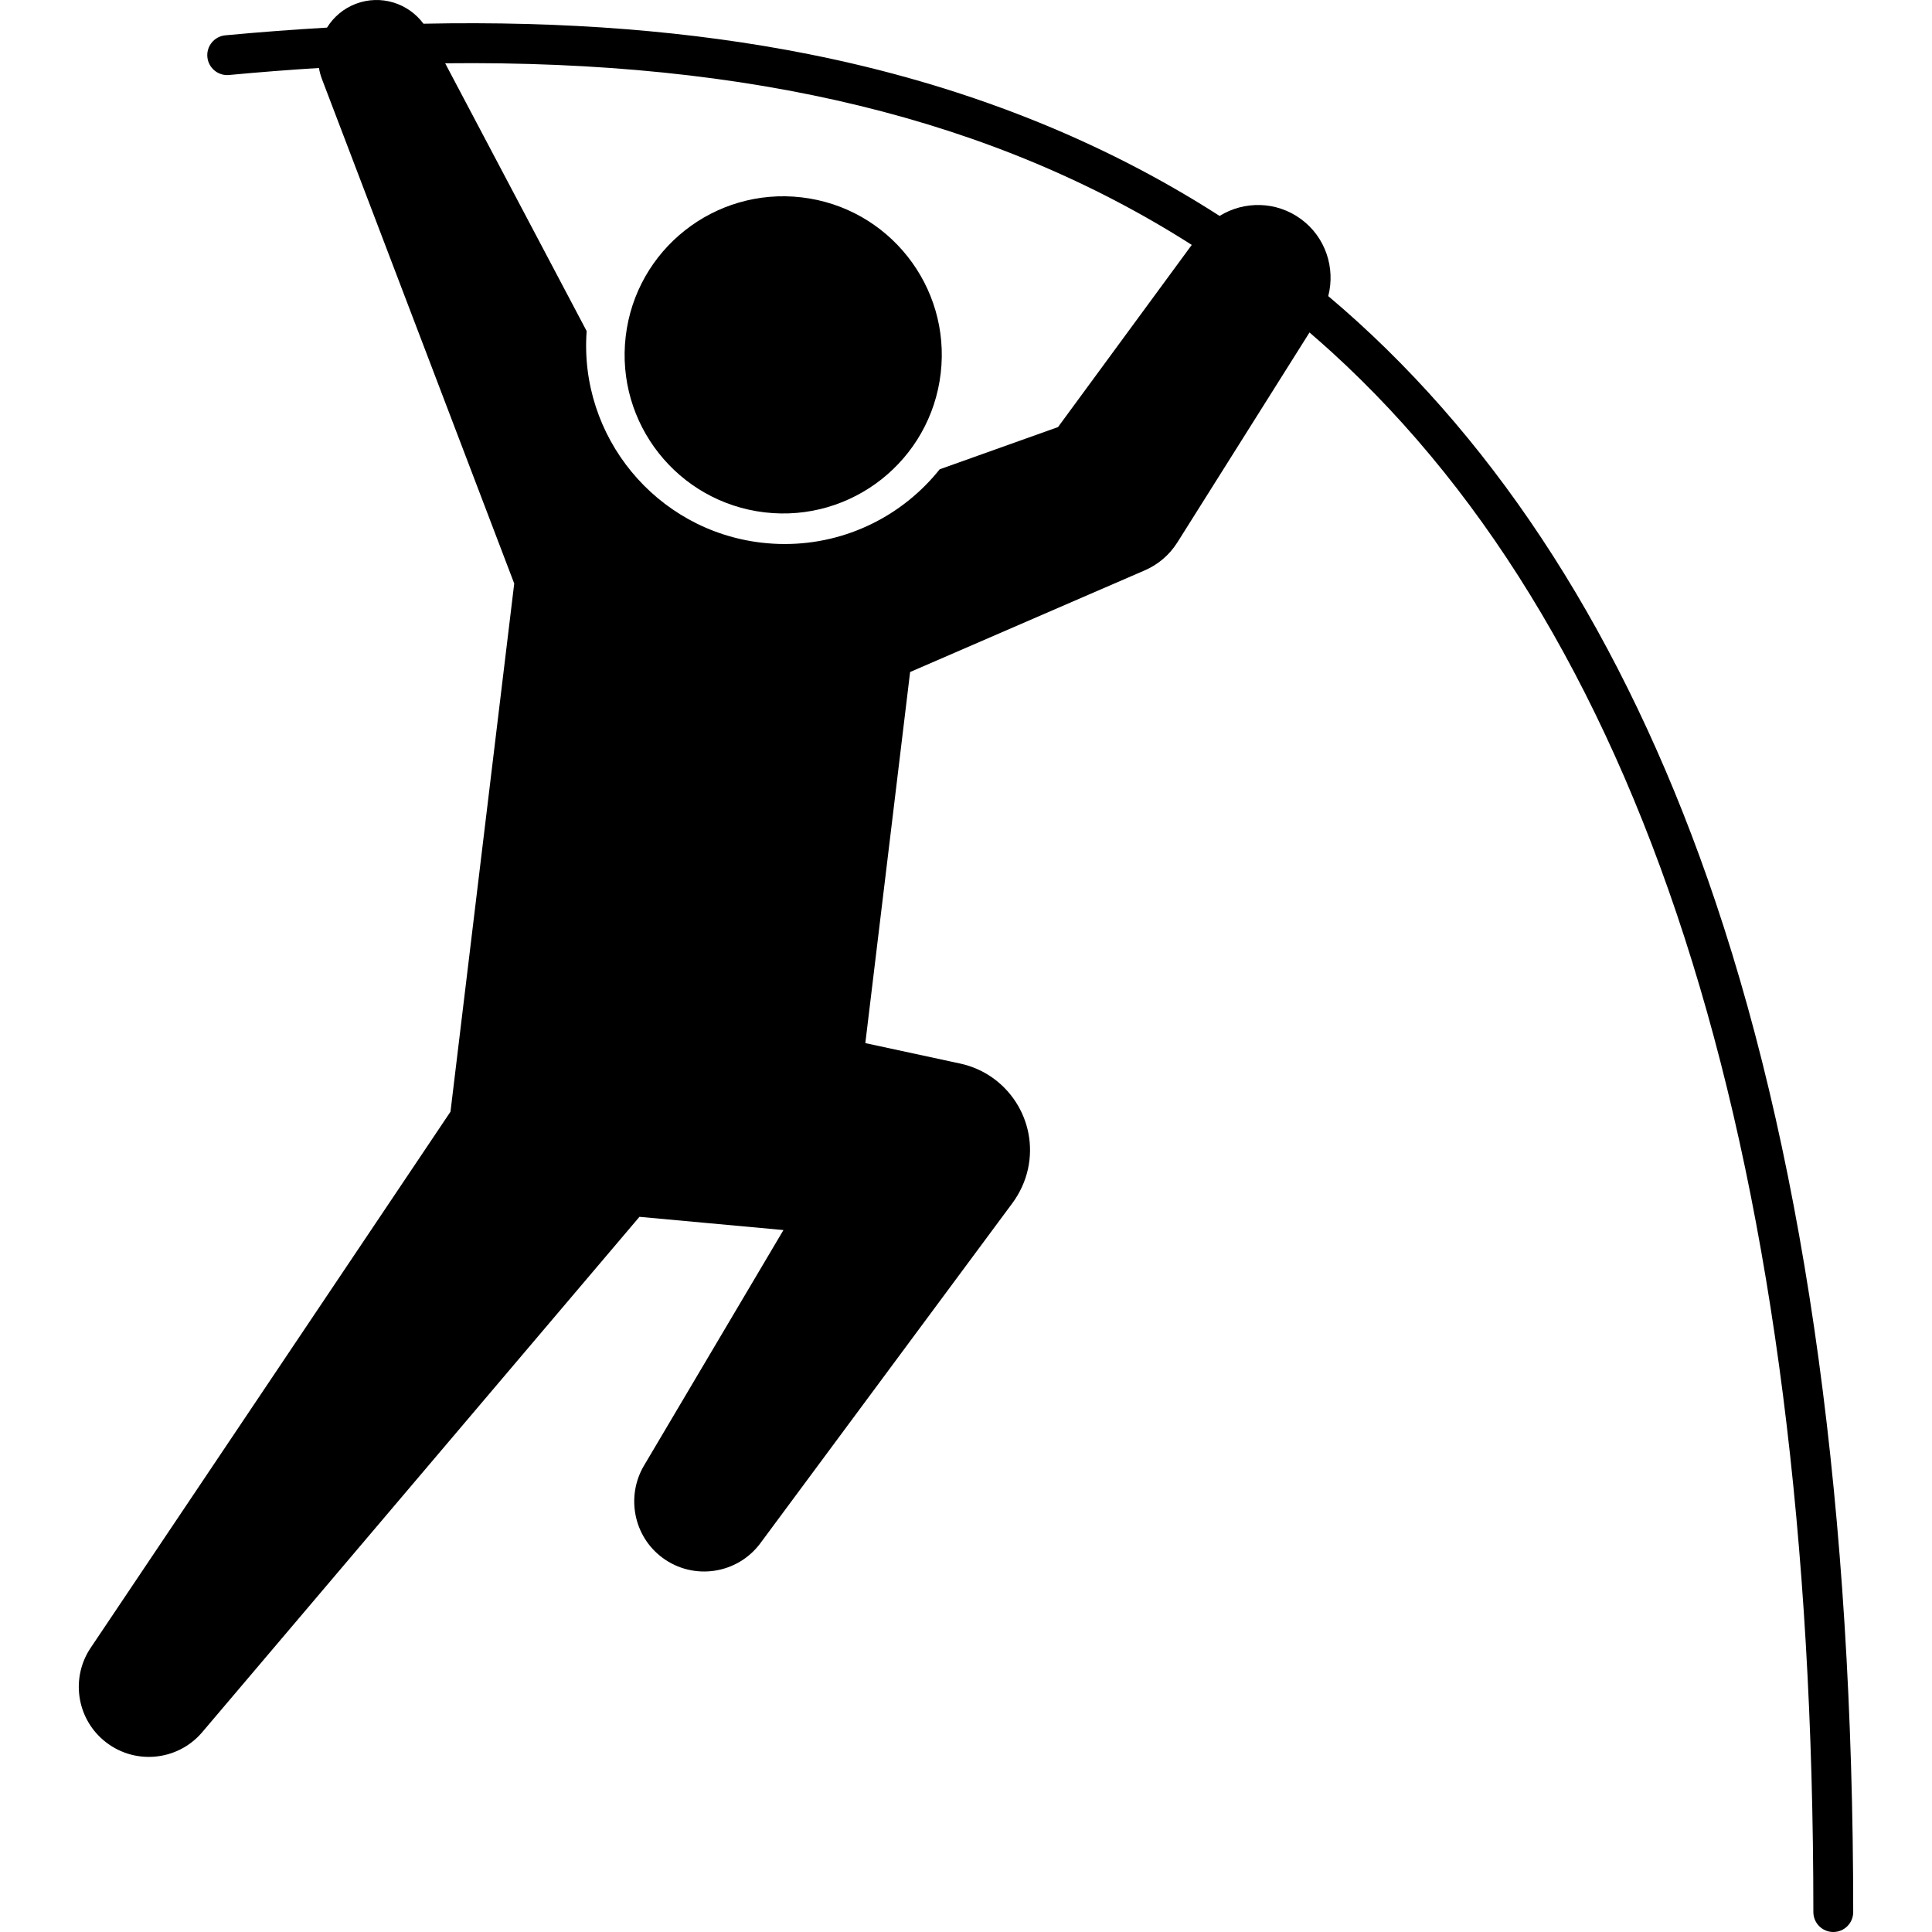
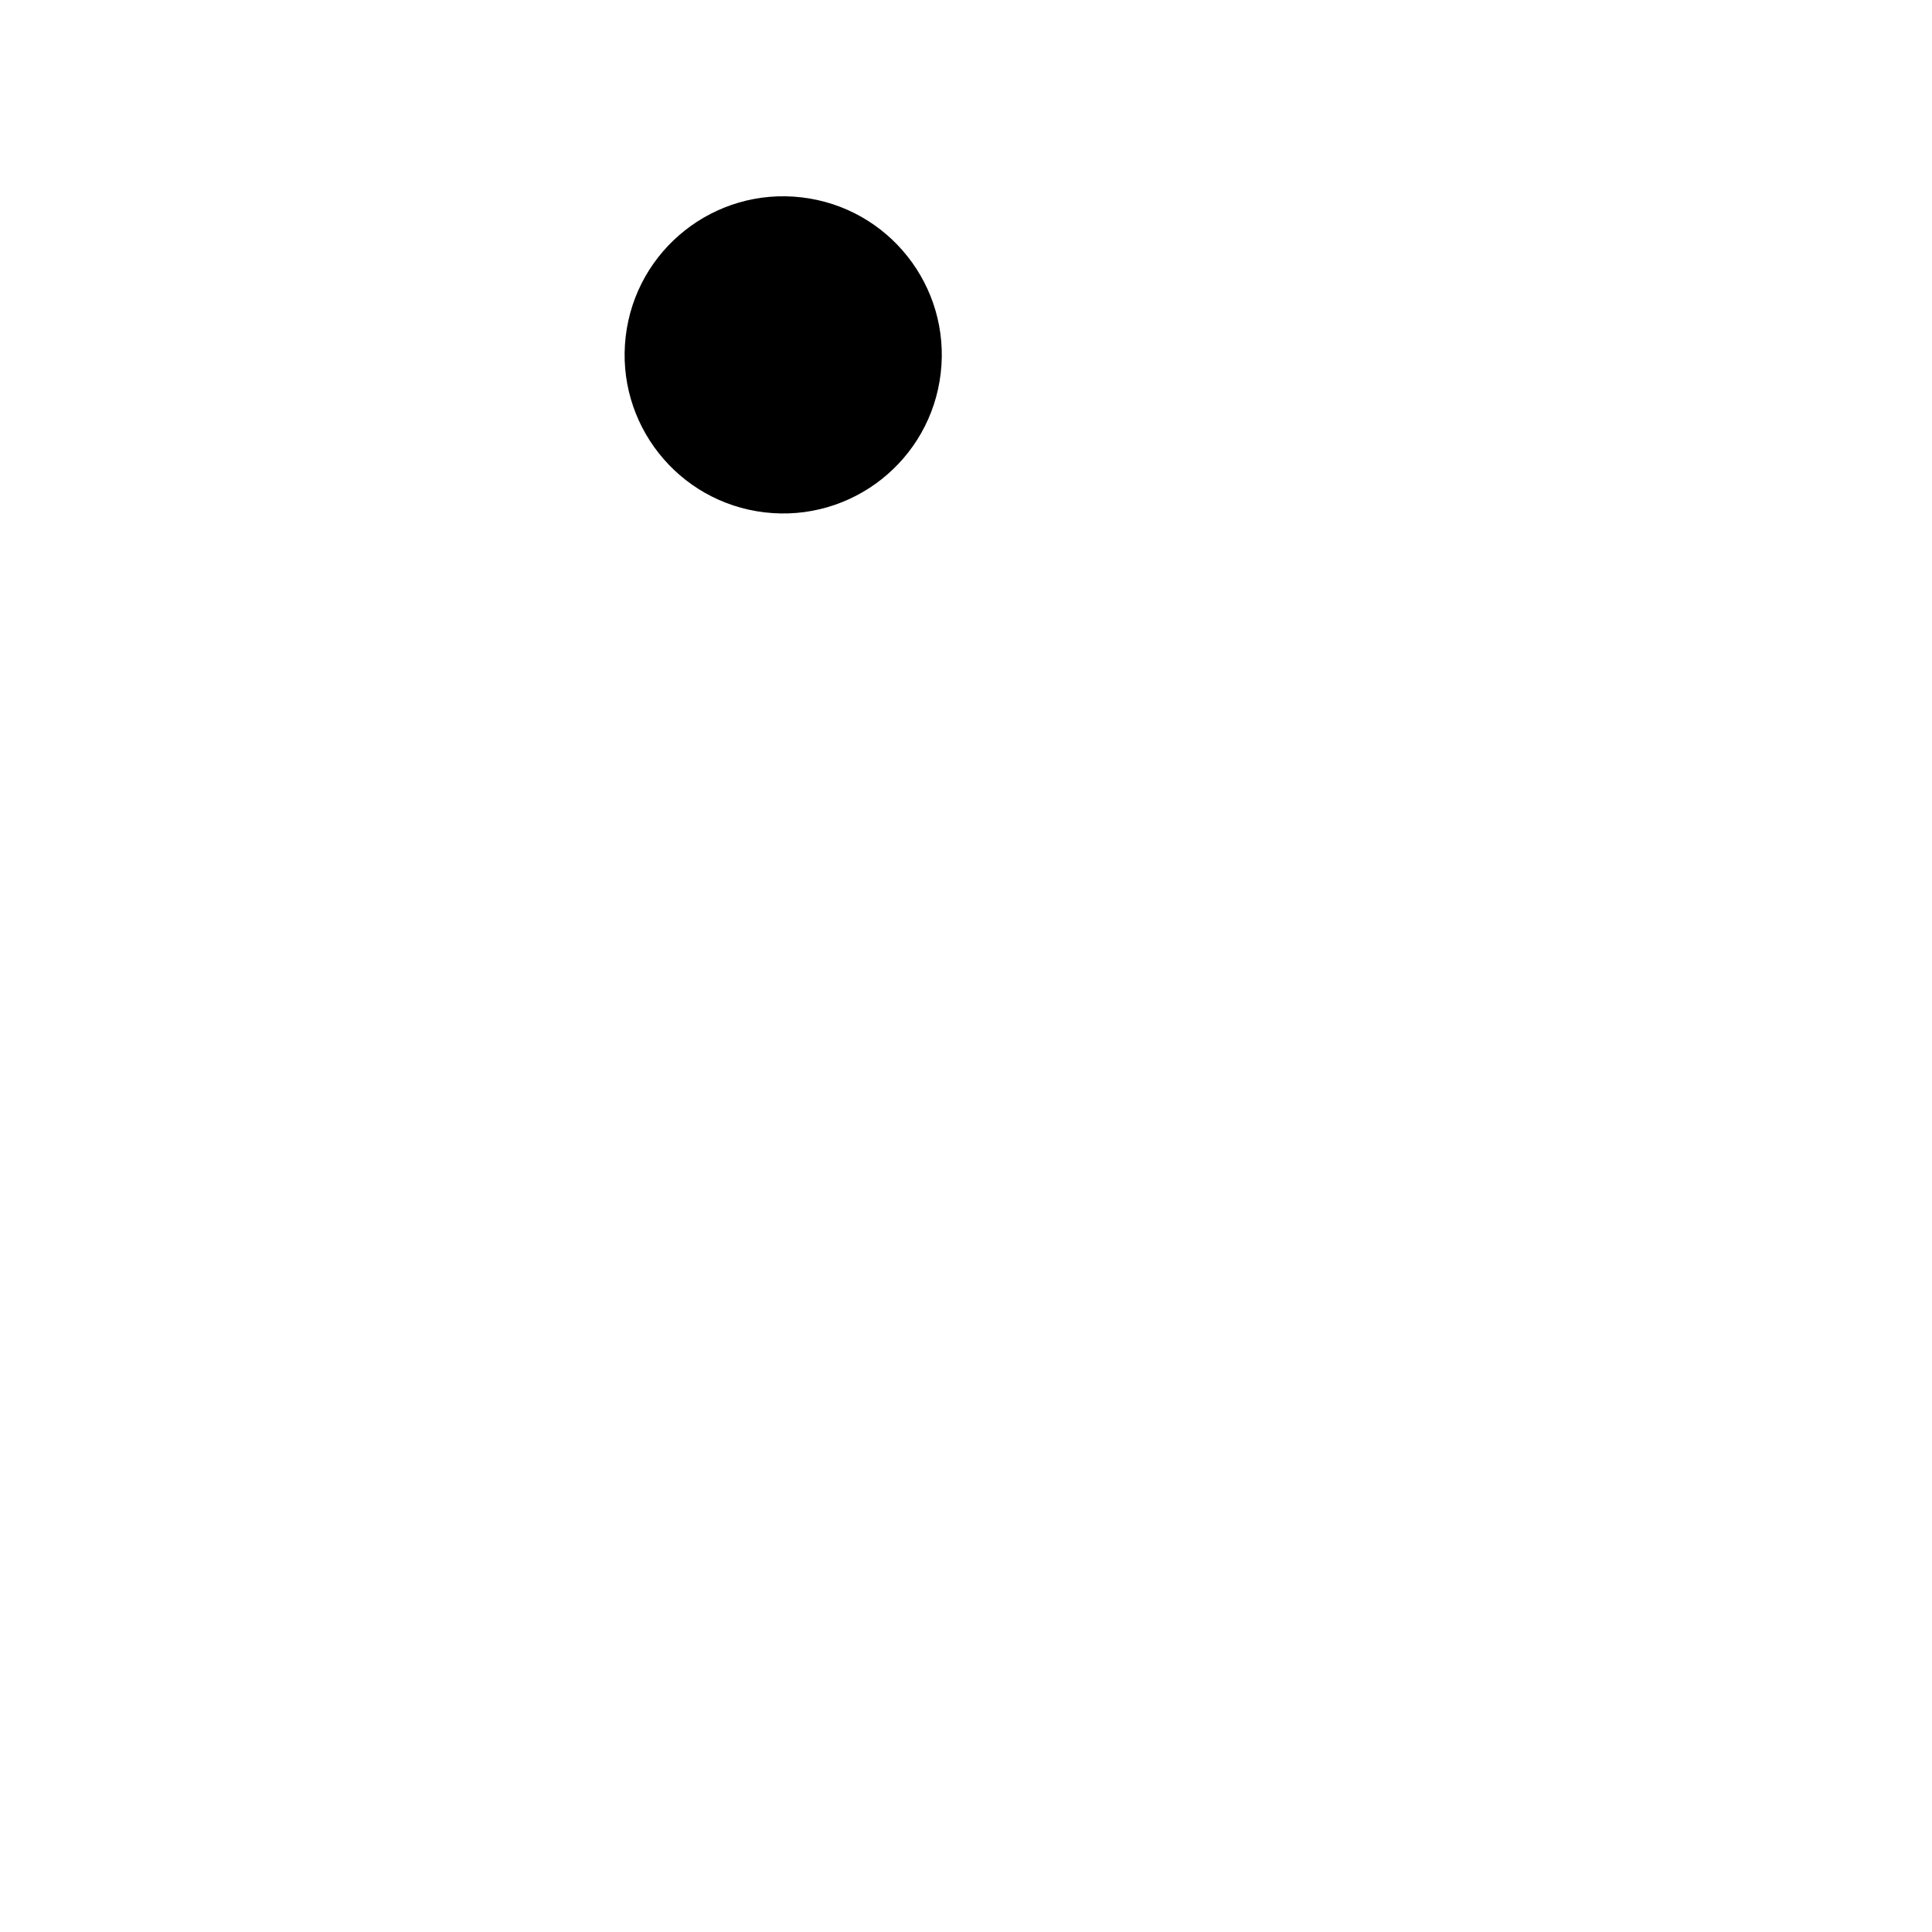
<svg xmlns="http://www.w3.org/2000/svg" fill="#000000" height="800px" width="800px" version="1.1" id="Capa_1" viewBox="0 0 439.051 439.051" xml:space="preserve">
  <g>
    <g id="Layer_1_32_">
      <g>
        <path d="M173.798,116.44c19.77,2.311,37.669-11.84,39.979-31.609c2.312-19.766-11.838-37.668-31.606-39.979     c-19.769-2.313-37.67,11.84-39.98,31.607C139.88,96.229,154.028,114.128,173.798,116.44z" />
-         <path d="M389.85,204.94c-18.597-55.252-45.918-99.563-81.206-131.701c-2.229-2.029-4.495-4.01-6.796-5.949     c1.642-6.363-0.583-13.383-6.192-17.502c-5.604-4.113-12.933-4.166-18.501-0.717c-27.228-17.504-58.465-29.828-93.306-36.756     c-26.571-5.283-55.508-7.582-87.618-6.928c-3.45-4.668-9.694-6.684-15.384-4.516c-2.823,1.076-5.054,3.02-6.532,5.402     c-7.535,0.441-15.22,1.014-23.103,1.752c-2.49,0.232-4.319,2.441-4.087,4.932c0.233,2.49,2.447,4.322,4.931,4.086     c6.934-0.65,13.74-1.18,20.428-1.596c0.143,0.854,0.37,1.707,0.69,2.549l43.684,114.611l-14.484,120.029L20.606,374.471     c-4.466,6.637-3.323,15.713,2.919,21.008c6.705,5.688,16.749,4.863,22.436-1.84l99.355-117.113l32.725,3.006l-31.719,53.572     c-4.064,6.924-2.376,16.006,4.219,20.895c7.062,5.232,17.028,3.75,22.262-3.311l57.311-77.338     c1.628-2.217,2.889-4.881,3.505-7.744c2.342-10.867-4.57-21.574-15.438-23.916l-21.534-4.641l10.177-84.33l53.317-23.102     c2.96-1.277,5.578-3.432,7.426-6.367l30.02-47.695c1.668,1.438,3.325,2.891,4.961,4.379     c72.686,66.199,109.541,185.498,109.541,354.588c0,2.5,2.027,4.529,4.528,4.529s4.528-2.029,4.528-4.529     C421.144,343.88,410.615,266.637,389.85,204.94z M240.437,97.055l-26.891,9.594c-8.299,10.402-21.061,16.98-35.213,16.98     c-0.001,0,0,0-0.002,0c-1.755,0-3.531-0.104-5.283-0.309c-24.045-2.811-41.491-24.162-39.728-48.082l-32.153-60.857     C170.692,13.61,226.024,27.07,270.83,55.654L240.437,97.055z" />
      </g>
    </g>
  </g>
</svg>